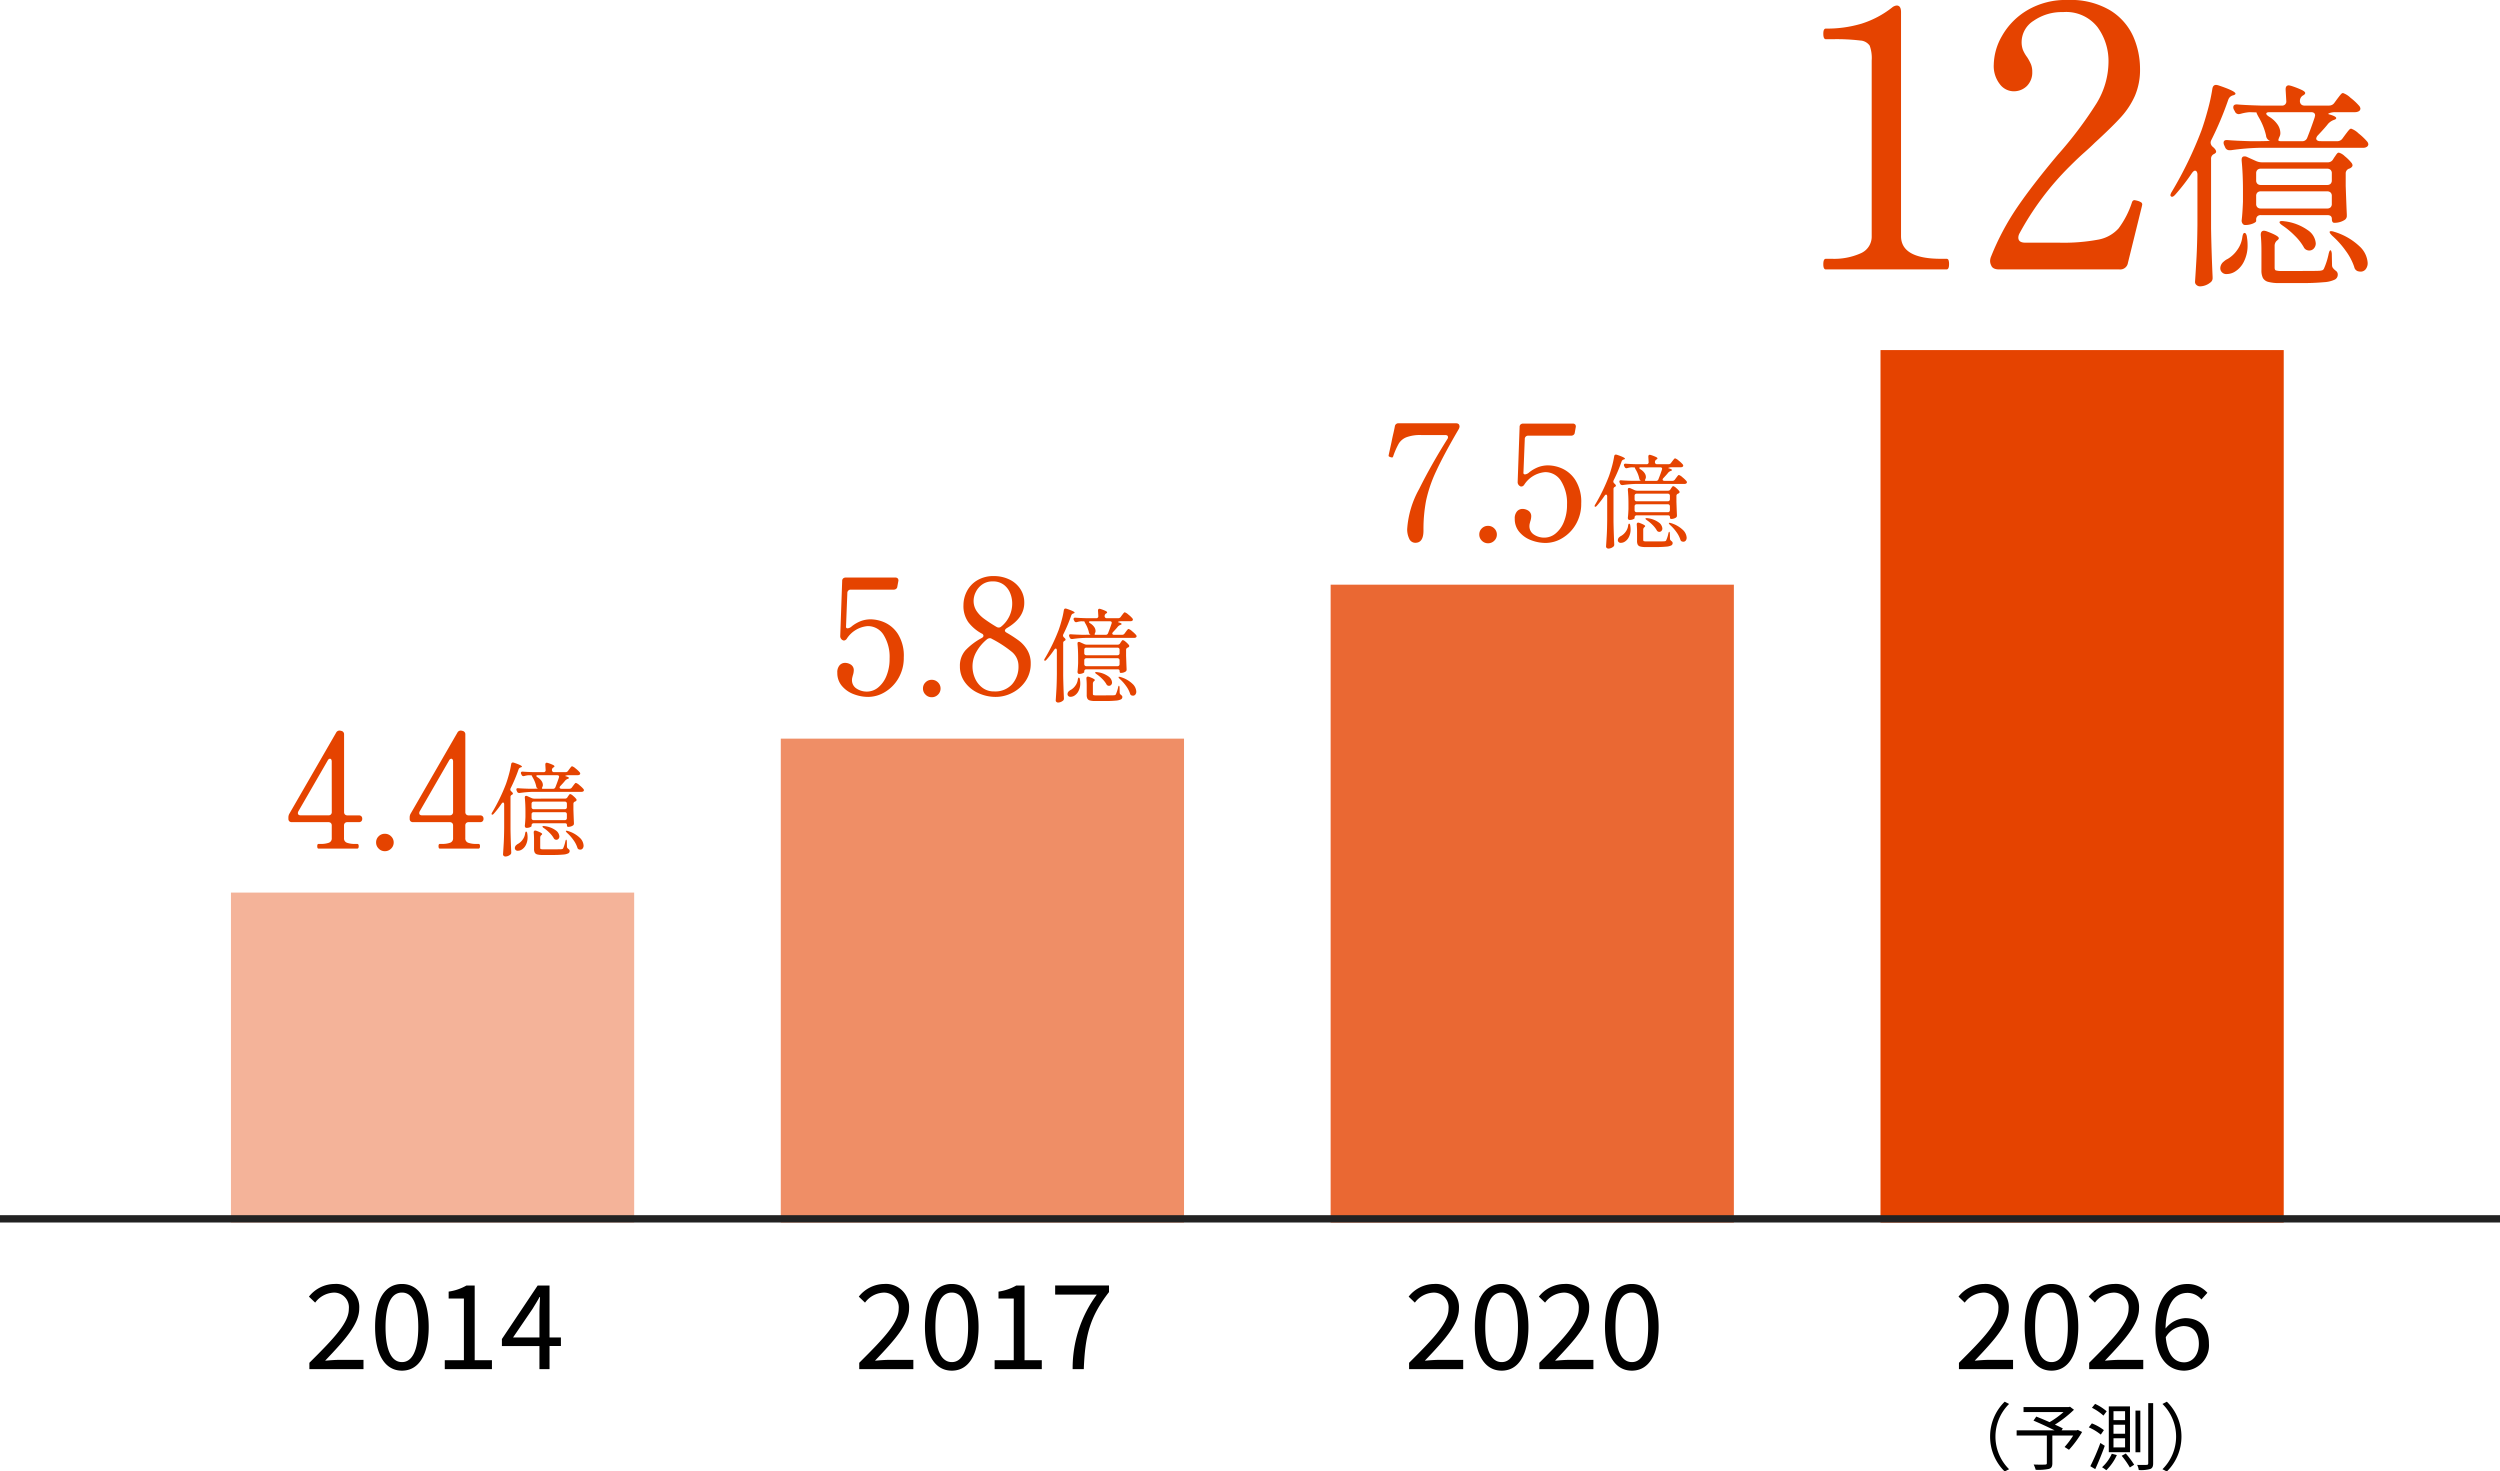
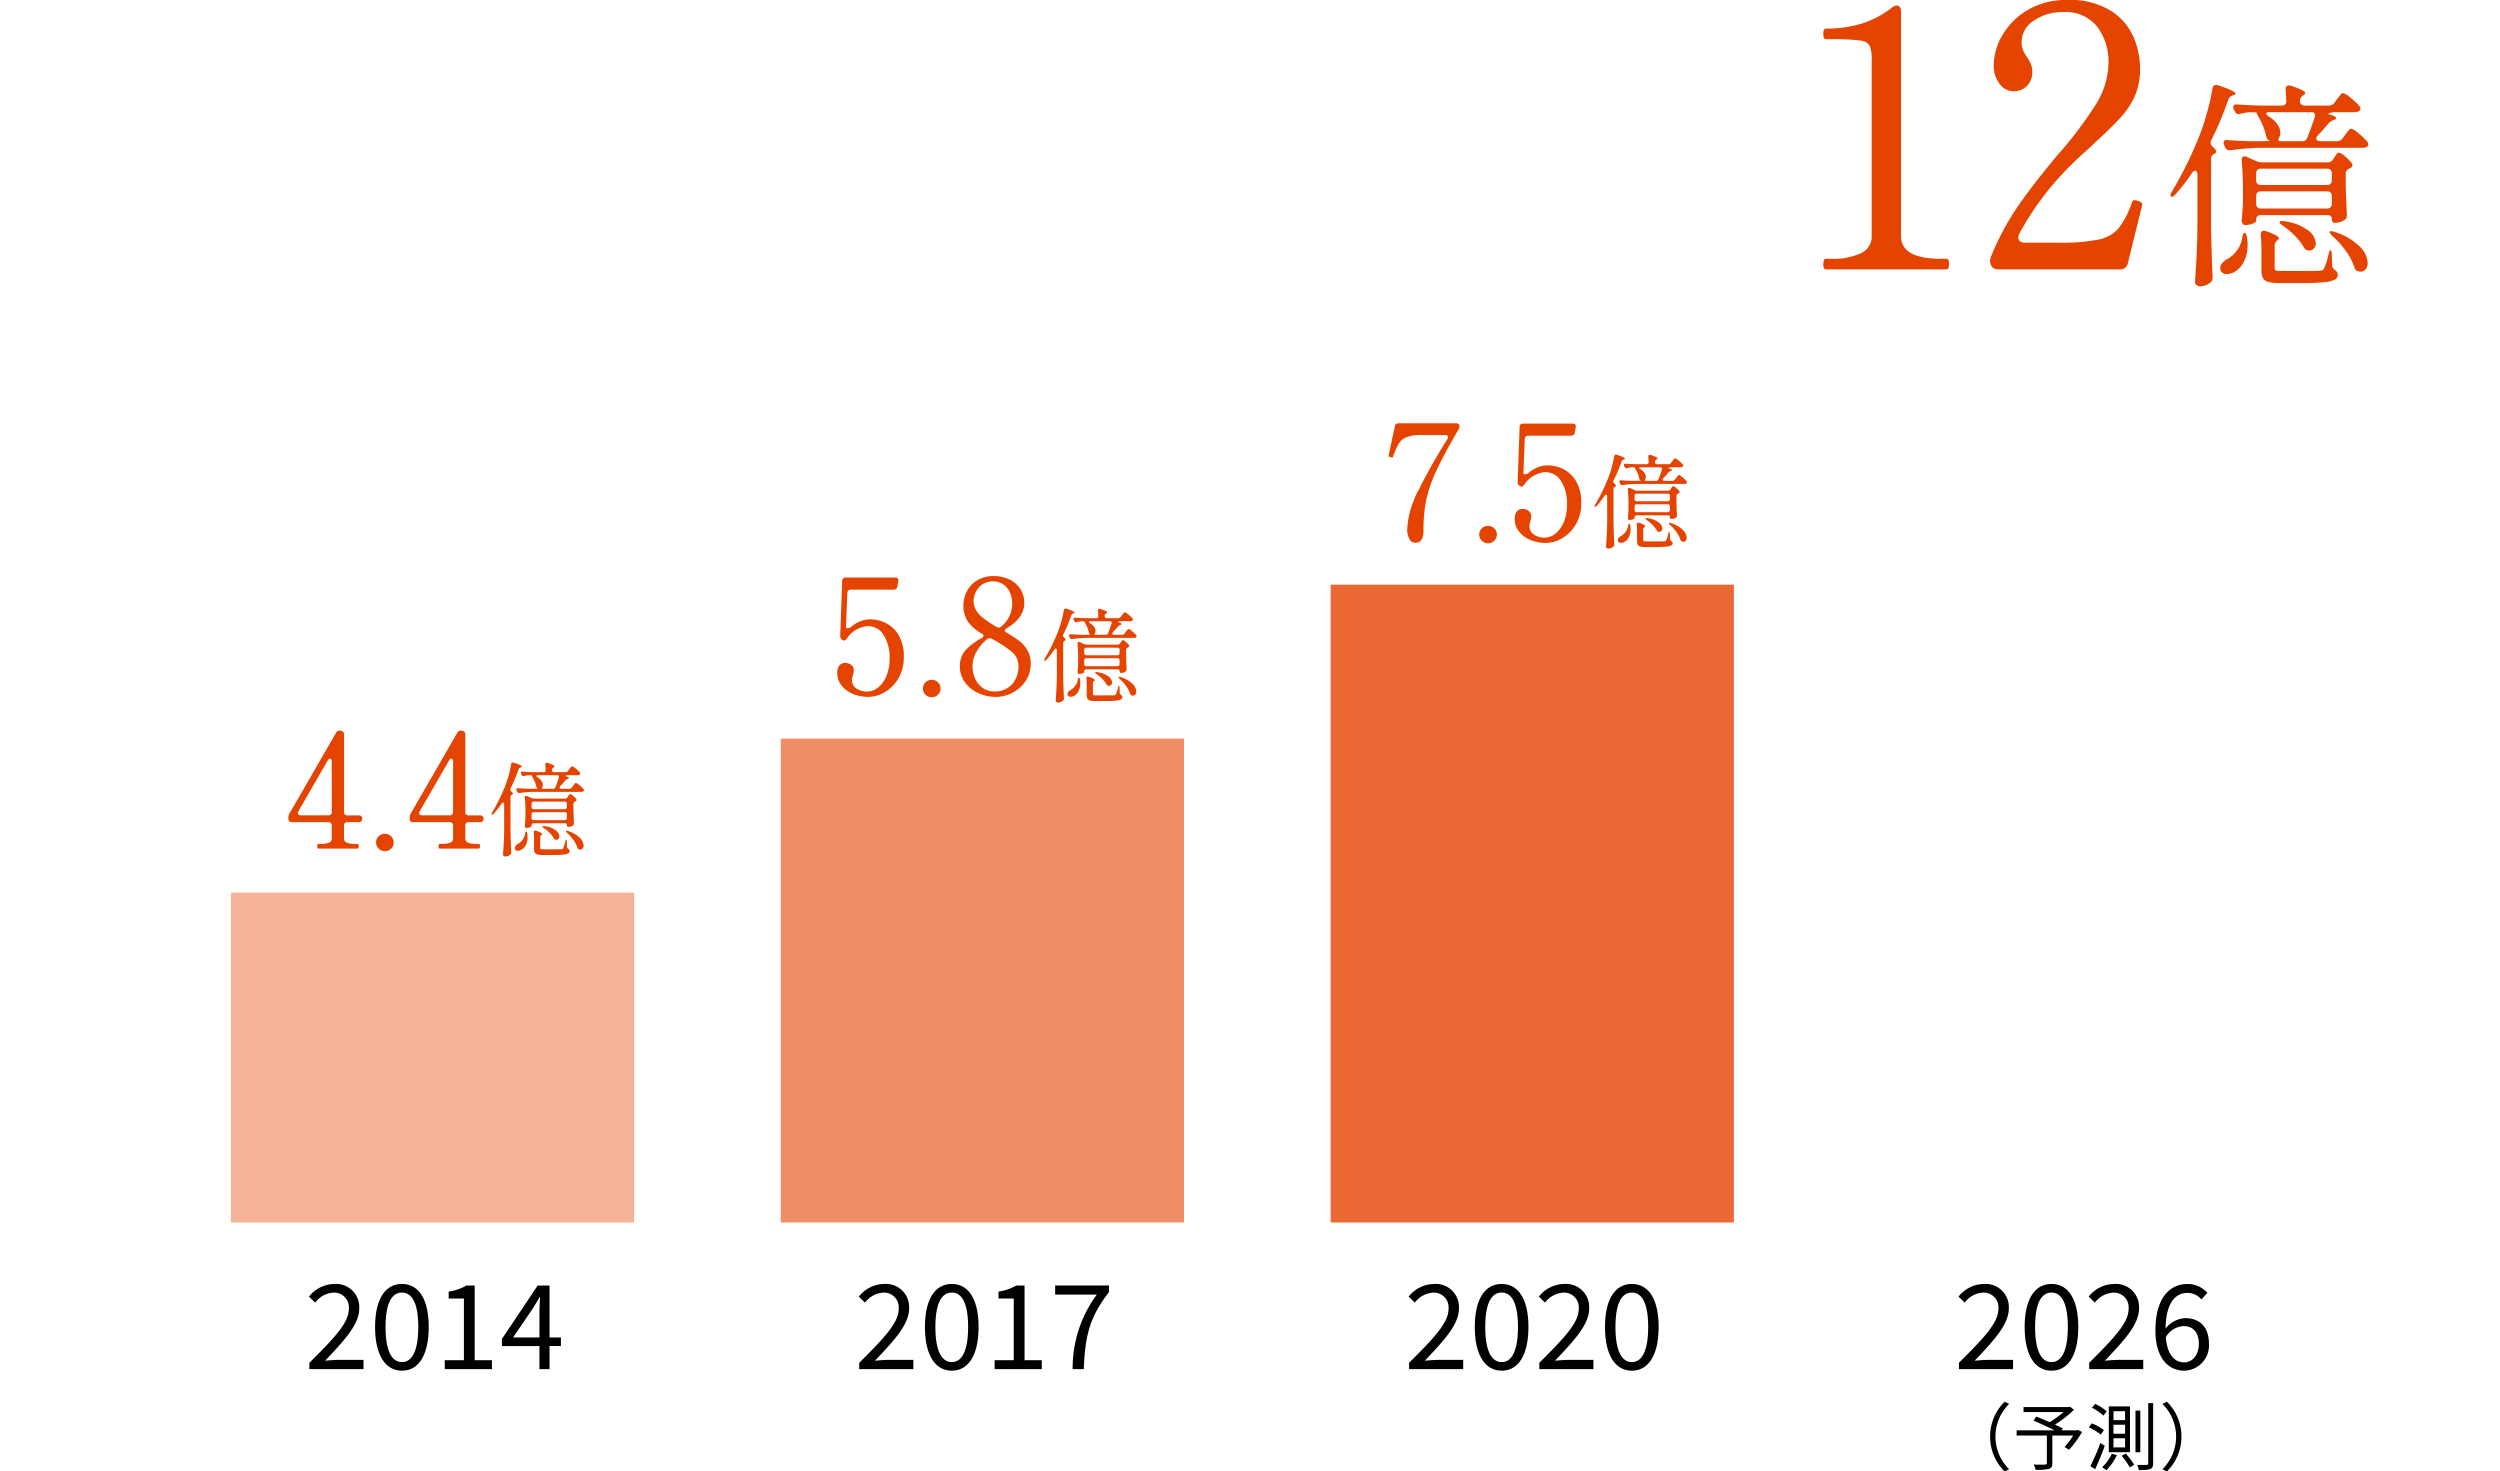
<svg xmlns="http://www.w3.org/2000/svg" width="341" height="200.71" viewBox="0 0 341 200.71">
  <g transform="translate(-10501.5 3072.75)">
    <path d="M.7,0H8.08V-1.264H4.768c-.608,0-1.312.064-1.92.112C5.552-4,7.5-6.128,7.5-8.272A3.159,3.159,0,0,0,4.1-11.616,4.486,4.486,0,0,0,.64-9.888l.848.816a3.336,3.336,0,0,1,2.432-1.36A2.01,2.01,0,0,1,6.08-8.208C6.08-6.336,4.144-4.288.7-.864ZM13.328.208c2.272,0,3.648-2.128,3.648-5.952,0-3.808-1.376-5.872-3.648-5.872S9.664-9.568,9.664-5.744,11.056.208,13.328.208Zm0-1.168c-1.344,0-2.24-1.44-2.24-4.784s.9-4.7,2.24-4.7c1.328,0,2.224,1.36,2.224,4.7S14.656-.96,13.328-.96Zm5.84.96H25.6V-1.216H23.248V-11.408h-1.12a6.756,6.756,0,0,1-2.432.832v.944h2.08v8.416H19.168ZM28.48-4.32l2.672-3.92c.336-.56.656-1.056.944-1.6h.064c-.032.608-.08,1.584-.08,2.176V-4.32ZM32.08,0h1.376V-3.152h1.552V-4.32H33.456v-7.088H31.84l-4.88,7.3v.96h5.12Z" transform="translate(10543 -2886)" />
    <path d="M.7,0H8.08V-1.264H4.768c-.608,0-1.312.064-1.92.112C5.552-4,7.5-6.128,7.5-8.272A3.159,3.159,0,0,0,4.1-11.616,4.486,4.486,0,0,0,.64-9.888l.848.816a3.336,3.336,0,0,1,2.432-1.36A2.01,2.01,0,0,1,6.08-8.208C6.08-6.336,4.144-4.288.7-.864ZM13.328.208c2.272,0,3.648-2.128,3.648-5.952,0-3.808-1.376-5.872-3.648-5.872S9.664-9.568,9.664-5.744,11.056.208,13.328.208Zm0-1.168c-1.344,0-2.24-1.44-2.24-4.784s.9-4.7,2.24-4.7c1.328,0,2.224,1.36,2.224,4.7S14.656-.96,13.328-.96ZM18.464,0H25.84V-1.264H22.528c-.608,0-1.312.064-1.92.112,2.7-2.848,4.656-4.976,4.656-7.12a3.159,3.159,0,0,0-3.408-3.344A4.486,4.486,0,0,0,18.4-9.888l.848.816a3.336,3.336,0,0,1,2.432-1.36,2.01,2.01,0,0,1,2.16,2.224c0,1.872-1.936,3.92-5.376,7.344ZM31.312-5.872c1.408,0,2.112.944,2.112,2.416,0,1.52-.864,2.528-2,2.528-1.44,0-2.32-1.2-2.512-3.424A3,3,0,0,1,31.312-5.872ZM31.44.208A3.438,3.438,0,0,0,34.8-3.456c0-2.32-1.28-3.5-3.248-3.5A3.676,3.676,0,0,0,28.88-5.536C28.944-9.168,30.288-10.4,31.9-10.4a2.473,2.473,0,0,1,1.872.9l.816-.912a3.6,3.6,0,0,0-2.736-1.2c-2.288,0-4.352,1.76-4.352,6.352C27.5-1.616,29.184.208,31.44.208Z" transform="translate(10768 -2886)" />
    <path d="M.7,0H8.08V-1.264H4.768c-.608,0-1.312.064-1.92.112C5.552-4,7.5-6.128,7.5-8.272A3.159,3.159,0,0,0,4.1-11.616,4.486,4.486,0,0,0,.64-9.888l.848.816a3.336,3.336,0,0,1,2.432-1.36A2.01,2.01,0,0,1,6.08-8.208C6.08-6.336,4.144-4.288.7-.864ZM13.328.208c2.272,0,3.648-2.128,3.648-5.952,0-3.808-1.376-5.872-3.648-5.872S9.664-9.568,9.664-5.744,11.056.208,13.328.208Zm0-1.168c-1.344,0-2.24-1.44-2.24-4.784s.9-4.7,2.24-4.7c1.328,0,2.224,1.36,2.224,4.7S14.656-.96,13.328-.96ZM18.464,0H25.84V-1.264H22.528c-.608,0-1.312.064-1.92.112,2.7-2.848,4.656-4.976,4.656-7.12a3.159,3.159,0,0,0-3.408-3.344A4.486,4.486,0,0,0,18.4-9.888l.848.816a3.336,3.336,0,0,1,2.432-1.36,2.01,2.01,0,0,1,2.16,2.224c0,1.872-1.936,3.92-5.376,7.344ZM31.088.208c2.272,0,3.648-2.128,3.648-5.952,0-3.808-1.376-5.872-3.648-5.872s-3.664,2.048-3.664,5.872S28.816.208,31.088.208Zm0-1.168c-1.344,0-2.24-1.44-2.24-4.784s.9-4.7,2.24-4.7c1.328,0,2.224,1.36,2.224,4.7S32.416-.96,31.088-.96Z" transform="translate(10693 -2886)" />
    <path d="M.7,0H8.08V-1.264H4.768c-.608,0-1.312.064-1.92.112C5.552-4,7.5-6.128,7.5-8.272A3.159,3.159,0,0,0,4.1-11.616,4.486,4.486,0,0,0,.64-9.888l.848.816a3.336,3.336,0,0,1,2.432-1.36A2.01,2.01,0,0,1,6.08-8.208C6.08-6.336,4.144-4.288.7-.864ZM13.328.208c2.272,0,3.648-2.128,3.648-5.952,0-3.808-1.376-5.872-3.648-5.872S9.664-9.568,9.664-5.744,11.056.208,13.328.208Zm0-1.168c-1.344,0-2.24-1.44-2.24-4.784s.9-4.7,2.24-4.7c1.328,0,2.224,1.36,2.224,4.7S14.656-.96,13.328-.96Zm5.84.96H25.6V-1.216H23.248V-11.408h-1.12a6.756,6.756,0,0,1-2.432.832v.944h2.08v8.416H19.168Zm10.64,0h1.52c.176-4.448.752-7.056,3.44-10.512v-.9H27.424v1.248H33.1A16.889,16.889,0,0,0,29.808,0Z" transform="translate(10618 -2886)" />
    <path d="M6.95-3.8A6.644,6.644,0,0,0,8.94.96l.6-.31A6.258,6.258,0,0,1,7.68-3.8,6.258,6.258,0,0,1,9.54-8.25l-.6-.31A6.644,6.644,0,0,0,6.95-3.8Zm11.96-.91-.15.06H16.7l.17-.26c-.28-.15-.67-.34-1.08-.52a16,16,0,0,0,2.6-2.03l-.54-.41-.17.04H11.51v.69h5.45a11.6,11.6,0,0,1-1.9,1.37c-.61-.27-1.26-.54-1.81-.76l-.38.55c.89.38,2.03.9,2.88,1.33H10.57v.71h4.12V-.18c0,.15-.06.19-.24.2-.2.01-.87.02-1.56-.01a4.276,4.276,0,0,1,.28.72,7.2,7.2,0,0,0,1.8-.12c.35-.11.47-.32.47-.78V-3.94h2.84a10.918,10.918,0,0,1-1.17,1.56l.6.38A13.908,13.908,0,0,0,19.5-4.43Zm4.87-.71h1.58v1.23H23.78Zm0,1.85h1.58v1.25H23.78Zm0-3.69h1.58v1.22H23.78Zm-.64-.66v6.25h2.89V-7.92ZM24.9-1.18A11.632,11.632,0,0,1,26.01.41L26.6.04a11.808,11.808,0,0,0-1.14-1.53Zm-1.35-.28A5.373,5.373,0,0,1,22.22.38a5.382,5.382,0,0,1,.58.41,6.884,6.884,0,0,0,1.44-2.07Zm4.97-6.9v8.2c0,.17-.07.22-.24.22-.15.01-.68.02-1.27,0a2.7,2.7,0,0,1,.22.7A4.669,4.669,0,0,0,28.8.62c.28-.12.39-.33.39-.79V-8.36ZM26.78-7.34v5.68h.66V-7.34Zm-5.94-.39a6.821,6.821,0,0,1,1.57,1.07l.44-.59a6.615,6.615,0,0,0-1.58-1.01Zm-.43,2.67a7.106,7.106,0,0,1,1.64.99l.42-.61a6.473,6.473,0,0,0-1.64-.92Zm.21,5.3.67.4c.43-.92.93-2.14,1.3-3.18l-.6-.39A28.517,28.517,0,0,1,20.62.24ZM33.05-3.8a6.644,6.644,0,0,0-1.99-4.76l-.6.31A6.258,6.258,0,0,1,32.32-3.8,6.258,6.258,0,0,1,30.46.65l.6.31A6.644,6.644,0,0,0,33.05-3.8Z" transform="translate(10766 -2873)" />
    <path d="M-35.45,0q-.35,0-.35-.7,0-.75.35-.75h.8A8.873,8.873,0,0,0-30.7-2.2a2.472,2.472,0,0,0,1.5-2.35V-28.5a4.961,4.961,0,0,0-.275-2.025,1.684,1.684,0,0,0-1.3-.7A27.155,27.155,0,0,0-34.6-31.4h-.85q-.35,0-.35-.75,0-.7.35-.7a16.414,16.414,0,0,0,4.875-.675A13.126,13.126,0,0,0-26.45-35.7a1.21,1.21,0,0,1,.65-.3q.6,0,.6.9V-4.55q0,3.1,5.45,3.1H-19a.274.274,0,0,1,.275.175A1.584,1.584,0,0,1-18.65-.7q0,.7-.35.7ZM5.75-.9A1.057,1.057,0,0,1,4.6,0H-11.8q-.9,0-1.1-.55a1.331,1.331,0,0,1-.15-.6,1.66,1.66,0,0,1,.15-.65A34.934,34.934,0,0,1-9.35-8.475q2.1-3.075,5.5-7.125a53.762,53.762,0,0,0,5.3-7.025A10.979,10.979,0,0,0,3.1-28.3a7.831,7.831,0,0,0-1.5-4.75A5.434,5.434,0,0,0-3.1-35.1a6.716,6.716,0,0,0-4,1.175A3.449,3.449,0,0,0-8.75-31.05a3.045,3.045,0,0,0,.175,1.1,4.566,4.566,0,0,0,.575,1,6.429,6.429,0,0,1,.525.975A2.69,2.69,0,0,1-7.3-26.95a2.6,2.6,0,0,1-.725,1.925A2.537,2.537,0,0,1-9.9-24.3a2.378,2.378,0,0,1-1.825-.975,4.012,4.012,0,0,1-.825-2.675,8.131,8.131,0,0,1,1.125-3.9,9.531,9.531,0,0,1,3.4-3.475A10.3,10.3,0,0,1-2.45-36.75a10.524,10.524,0,0,1,5.8,1.425,8.048,8.048,0,0,1,3.125,3.55A10.974,10.974,0,0,1,7.4-27.35a8.98,8.98,0,0,1-.7,3.675,10.893,10.893,0,0,1-1.9,2.9Q3.6-19.45,1.2-17.25q-.55.55-1.4,1.3T-2.15-14.1a39.051,39.051,0,0,0-6.9,9.2,1.245,1.245,0,0,0-.15.55q0,.7.95.7H-3.7a25.679,25.679,0,0,0,5.45-.425A4.9,4.9,0,0,0,4.475-5.6,12.265,12.265,0,0,0,6.3-9.15q.1-.3.35-.3a4.141,4.141,0,0,1,.45.1,1.96,1.96,0,0,1,.45.2.337.337,0,0,1,.15.3l-.05.25Zm9.48-12.03a.751.751,0,0,0-.09-.39.271.271,0,0,0-.24-.15q-.18,0-.42.33a27.4,27.4,0,0,1-2.25,2.91q-.39.45-.6.27a.259.259,0,0,1-.09-.18,1.321,1.321,0,0,1,.21-.48,53.036,53.036,0,0,0,4.02-8.31q.45-1.26.885-2.88a25.331,25.331,0,0,0,.615-2.85q.09-.51.51-.51a1.8,1.8,0,0,1,.3.06q2.34.78,2.34,1.14,0,.12-.27.21l-.12.03a1.038,1.038,0,0,0-.375.225,1.038,1.038,0,0,0-.225.375,44.362,44.362,0,0,1-2.31,5.49.8.8,0,0,0-.09.36.778.778,0,0,0,.27.54q.48.39.48.69,0,.15-.27.3a.681.681,0,0,0-.42.69v9.51q.06,3.3.21,6.57v.12a.726.726,0,0,1-.33.66,2.314,2.314,0,0,1-1.38.51.717.717,0,0,1-.48-.18.54.54,0,0,1-.21-.42q.12-1.77.21-3.435t.12-4.365Zm19.05-4.56a.862.862,0,0,0,.75-.39l.33-.45q.09-.12.285-.375a3.985,3.985,0,0,1,.315-.375.346.346,0,0,1,.24-.12,2.79,2.79,0,0,1,1.005.645A8.276,8.276,0,0,1,38.39-17.43a.66.66,0,0,1,.15.36.429.429,0,0,1-.18.33.854.854,0,0,1-.51.15H23.75a32.315,32.315,0,0,0-3.96.33h-.18a.617.617,0,0,1-.6-.39l-.12-.27a.8.8,0,0,1-.09-.36q0-.42.57-.36,1.02.09,3.12.15h.75q.57,0,1.155-.015a7.057,7.057,0,0,0,.765-.045l-.12-.03a.82.82,0,0,1-.45-.69,8.785,8.785,0,0,0-1.02-2.52q-.33-.6-.27-.63l-.96-.03a6.134,6.134,0,0,0-1.17.21,1.8,1.8,0,0,1-.3.06.577.577,0,0,1-.54-.39l-.12-.21a.747.747,0,0,1-.09-.33q0-.45.6-.39,1.02.09,3.12.15h2.88a.557.557,0,0,0,.63-.63l-.09-1.53v-.06q0-.54.45-.54l.27.06a11.911,11.911,0,0,1,1.515.585q.435.225.435.405,0,.15-.24.3l-.06.03a.846.846,0,0,0-.42.75.629.629,0,0,0,.165.465.629.629,0,0,0,.465.165h3.33a.862.862,0,0,0,.75-.39l.33-.45q.09-.12.285-.375a3.984,3.984,0,0,1,.315-.375.346.346,0,0,1,.24-.12,2.876,2.876,0,0,1,1.02.645,8,8,0,0,1,1.2,1.125.66.66,0,0,1,.15.36.429.429,0,0,1-.18.33,1.053,1.053,0,0,1-.57.15H34.04a2.283,2.283,0,0,0-.78.12q-.33.12-.06.18.96.27.96.51,0,.15-.3.24l-.15.06a2.007,2.007,0,0,0-.66.48q-.39.51-1.41,1.59a.8.8,0,0,0-.21.42.306.306,0,0,0,.15.255.666.666,0,0,0,.39.1Zm-3-3.51q0-.45-.57-.45H25.07q-.45,0-.45.21,0,.15.36.39a3.734,3.734,0,0,1,1.185,1.095,2.092,2.092,0,0,1,.375,1.125,1.08,1.08,0,0,1-.12.54,2.127,2.127,0,0,0-.15.42.139.139,0,0,0,.09.15,1.207,1.207,0,0,0,.33.03h2.79a.7.7,0,0,0,.72-.45q.54-1.35,1.02-2.79Zm1.71,6.39a.8.8,0,0,0,.75-.42l.15-.24q.09-.12.21-.3a1.826,1.826,0,0,1,.21-.27.288.288,0,0,1,.21-.09,1.833,1.833,0,0,1,.8.48,6.025,6.025,0,0,1,.915.9.649.649,0,0,1,.15.33q0,.24-.33.42l-.06.03a.72.72,0,0,0-.39.24.679.679,0,0,0-.15.45v1.71q.09,2.58.15,3.87v.15a.644.644,0,0,1-.3.6,2.529,2.529,0,0,1-1.41.39q-.33,0-.33-.54,0-.51-.63-.51H23.87a.629.629,0,0,0-.465.165.629.629,0,0,0-.165.465v.18q0,.15-.45.345a2.707,2.707,0,0,1-1.08.195.389.389,0,0,1-.315-.18.681.681,0,0,1-.135-.42q.12-.99.18-2.58v-1.59q0-2.19-.18-4.02v-.12q0-.45.39-.45a.668.668,0,0,1,.3.06l1.26.57a1.992,1.992,0,0,0,.78.18Zm-.06,3.09a.629.629,0,0,0,.465-.165.629.629,0,0,0,.165-.465v-.96a.629.629,0,0,0-.165-.465.629.629,0,0,0-.465-.165H23.87a.629.629,0,0,0-.465.165.629.629,0,0,0-.165.465v.96a.629.629,0,0,0,.165.465.629.629,0,0,0,.465.165Zm-9.06.87a.629.629,0,0,0-.465.165.629.629,0,0,0-.165.465v1.08a.629.629,0,0,0,.165.465.629.629,0,0,0,.465.165h9.06a.629.629,0,0,0,.465-.165.629.629,0,0,0,.165-.465v-1.08a.629.629,0,0,0-.165-.465.629.629,0,0,0-.465-.165Zm3,4.68q-.54-.36-.42-.54a.367.367,0,0,1,.27-.09,1.863,1.863,0,0,1,.36.03,6.882,6.882,0,0,1,3.225,1.23A2.382,2.382,0,0,1,31.37-3.57a1.019,1.019,0,0,1-.255.705.828.828,0,0,1-.645.285.665.665,0,0,1-.21-.03.784.784,0,0,1-.54-.45,7.236,7.236,0,0,0-1.215-1.545A11.271,11.271,0,0,0,26.87-5.97ZM23.96-2.61q0-1.08-.09-2.07v-.06q0-.54.45-.54a1.8,1.8,0,0,1,.3.06q1.71.63,1.71.96,0,.12-.18.27a.912.912,0,0,0-.39.75v3q0,.3.165.375A2.8,2.8,0,0,0,26.78.21h2.67q2.16,0,2.46-.03a1.493,1.493,0,0,0,.375-.075.453.453,0,0,0,.195-.2,9.641,9.641,0,0,0,.63-1.95q.12-.57.27-.57.06,0,.12.165a1.415,1.415,0,0,1,.06.465l.03,1.41a.622.622,0,0,0,.12.375A2.022,2.022,0,0,0,34.1.18a.606.606,0,0,1,.27.54.741.741,0,0,1-.39.66,3.935,3.935,0,0,1-1.47.36,30.777,30.777,0,0,1-3.15.12H26.45a5.614,5.614,0,0,1-1.575-.165,1.146,1.146,0,0,1-.72-.54A2.352,2.352,0,0,1,23.96.09Zm9.66-1.98q-.36-.36-.36-.51,0-.12.21-.12a1.439,1.439,0,0,1,.42.09,8.57,8.57,0,0,1,3.45,1.98A3.373,3.373,0,0,1,38.45-.9a1.331,1.331,0,0,1-.27.87.852.852,0,0,1-.69.33A1.686,1.686,0,0,1,37.1.24a.748.748,0,0,1-.48-.57,7.979,7.979,0,0,0-1.17-2.22A12.07,12.07,0,0,0,33.62-4.59Zm-12.27.21q.09-.6.3-.6a.253.253,0,0,1,.21.15,1.05,1.05,0,0,1,.12.42,6.383,6.383,0,0,1,.09,1.05,4.864,4.864,0,0,1-.51,2.31A3.281,3.281,0,0,1,20.3.33a2.158,2.158,0,0,1-1.05.3.824.824,0,0,1-.84-.48.836.836,0,0,1-.06-.36,1.179,1.179,0,0,1,.48-.87,2.094,2.094,0,0,1,.54-.36,4.218,4.218,0,0,0,1.29-1.215A3.746,3.746,0,0,0,21.35-4.38Z" transform="translate(10786 -3036)" fill="#e54300" />
    <path d="M-16.438.286a.9.9,0,0,1-.847-.561,2.941,2.941,0,0,1-.275-1.309A12.944,12.944,0,0,1-15.932-7.04q1.628-3.278,3.85-6.82a.409.409,0,0,0,.088-.264q0-.286-.4-.286h-3.234a5.39,5.39,0,0,0-2.035.3,2.182,2.182,0,0,0-1.034.847,10.061,10.061,0,0,0-.781,1.782.3.3,0,0,1-.077.11.18.18,0,0,1-.1.022l-.176-.044a.862.862,0,0,1-.2-.088.129.129,0,0,1-.066-.11l.044-.242.352-1.606q.11-.572.242-1.133t.22-1.045a.484.484,0,0,1,.506-.4h7.788q.4,0,.484.242a.72.72,0,0,1,.044.176.873.873,0,0,1-.11.374q-2.068,3.542-3.08,5.742A18.565,18.565,0,0,0-14.975-5.5a20.775,20.775,0,0,0-.363,4.114Q-15.338.286-16.438.286Zm9.9.066A1.142,1.142,0,0,1-7.374,0a1.142,1.142,0,0,1-.352-.836,1.132,1.132,0,0,1,.352-.847,1.161,1.161,0,0,1,.836-.341,1.168,1.168,0,0,1,.858.352,1.142,1.142,0,0,1,.352.836A1.142,1.142,0,0,1-5.68,0,1.168,1.168,0,0,1-6.538.352ZM1.69-10.274a4.9,4.9,0,0,1,1.881.429A4.223,4.223,0,0,1,5.386-8.261a5.555,5.555,0,0,1,.792,3.179,5.484,5.484,0,0,1-.726,2.838A5.2,5.2,0,0,1,3.6-.352a4.428,4.428,0,0,1-2.266.66A5.538,5.538,0,0,1-.653-.066,3.839,3.839,0,0,1-2.259-1.188,2.685,2.685,0,0,1-2.886-2.97a1.437,1.437,0,0,1,.319-1.045.989.989,0,0,1,.715-.319,1.459,1.459,0,0,1,.836.253A.877.877,0,0,1-.642-3.3a2.213,2.213,0,0,1-.132.682l-.066.264a1.364,1.364,0,0,0-.044.33,1.338,1.338,0,0,0,.627,1.2,2.511,2.511,0,0,0,1.4.407A2.418,2.418,0,0,0,2.68-.979,3.9,3.9,0,0,0,3.813-2.563a6.075,6.075,0,0,0,.429-2.365A5.665,5.665,0,0,0,3.428-8.14,2.508,2.508,0,0,0,1.25-9.35,3.753,3.753,0,0,0-1.61-7.612a.554.554,0,0,1-.308.22h-.088a.2.2,0,0,1-.176-.066H-2.2A.62.62,0,0,1-2.49-8.03l.264-7.48a.439.439,0,0,1,.132-.341.5.5,0,0,1,.352-.121H5.012a.433.433,0,0,1,.352.132.439.439,0,0,1,.066.374L5.3-14.74a.43.43,0,0,1-.165.308.543.543,0,0,1-.341.11h-5.83a.444.444,0,0,0-.484.462L-1.7-9.35q-.044.308.22.308a1.027,1.027,0,0,0,.572-.286A4.762,4.762,0,0,1,.37-10.054,3.9,3.9,0,0,1,1.69-10.274Zm8.03,4.24a.35.35,0,0,0-.042-.182.127.127,0,0,0-.112-.07q-.084,0-.2.154A12.789,12.789,0,0,1,8.32-4.774q-.182.21-.28.126A.121.121,0,0,1,8-4.732a.616.616,0,0,1,.1-.224A24.75,24.75,0,0,0,9.972-8.834q.21-.588.413-1.344a11.821,11.821,0,0,0,.287-1.33q.042-.238.238-.238a.842.842,0,0,1,.14.028q1.092.364,1.092.532,0,.056-.126.1l-.056.014a.485.485,0,0,0-.175.105.484.484,0,0,0-.105.175A20.7,20.7,0,0,1,10.6-8.232a.373.373,0,0,0-.042.168.363.363,0,0,0,.126.252q.224.182.224.322,0,.07-.126.14a.318.318,0,0,0-.2.322V-2.59q.028,1.54.1,3.066V.532a.339.339,0,0,1-.154.308,1.08,1.08,0,0,1-.644.238A.334.334,0,0,1,9.664.994a.252.252,0,0,1-.1-.2q.056-.826.1-1.6T9.72-2.842Zm8.89-2.128a.4.4,0,0,0,.35-.182l.154-.21.133-.175a1.86,1.86,0,0,1,.147-.175.161.161,0,0,1,.112-.056,1.3,1.3,0,0,1,.469.3,3.862,3.862,0,0,1,.553.525.308.308,0,0,1,.07.168.2.2,0,0,1-.084.154.4.4,0,0,1-.238.07H13.7a15.08,15.08,0,0,0-1.848.154h-.084a.288.288,0,0,1-.28-.182L11.428-7.9a.373.373,0,0,1-.042-.168q0-.2.266-.168.476.042,1.456.07h.35q.266,0,.539-.007a3.293,3.293,0,0,0,.357-.021L14.3-8.2a.382.382,0,0,1-.21-.322A4.1,4.1,0,0,0,13.612-9.7q-.154-.28-.126-.294l-.448-.014a2.863,2.863,0,0,0-.546.1.842.842,0,0,1-.14.028.269.269,0,0,1-.252-.182l-.056-.1A.348.348,0,0,1,12-10.318q0-.21.28-.182.476.042,1.456.07h1.344a.26.26,0,0,0,.294-.294l-.042-.714v-.028q0-.252.21-.252l.126.028a5.558,5.558,0,0,1,.707.273q.2.1.2.189t-.112.14l-.028.014a.4.4,0,0,0-.2.35.293.293,0,0,0,.077.217.293.293,0,0,0,.217.077h1.554a.4.4,0,0,0,.35-.182l.154-.21L18.729-11a1.859,1.859,0,0,1,.147-.175.161.161,0,0,1,.112-.056,1.342,1.342,0,0,1,.476.3,3.731,3.731,0,0,1,.56.525.308.308,0,0,1,.07.168.2.2,0,0,1-.084.154.492.492,0,0,1-.266.07H18.5a1.066,1.066,0,0,0-.364.056q-.154.056-.028.084.448.126.448.238,0,.07-.14.112l-.07.028a.937.937,0,0,0-.308.224q-.182.238-.658.742a.374.374,0,0,0-.1.2.143.143,0,0,0,.07.119.311.311,0,0,0,.182.049ZM17.21-9.8q0-.21-.266-.21H14.312q-.21,0-.21.1,0,.07.168.182a1.743,1.743,0,0,1,.553.511A.976.976,0,0,1,15-8.694a.5.5,0,0,1-.056.252.993.993,0,0,0-.07.2.065.065,0,0,0,.042.07.563.563,0,0,0,.154.014h1.3a.327.327,0,0,0,.336-.21q.252-.63.476-1.3Zm.8,2.982a.375.375,0,0,0,.35-.2l.07-.112q.042-.056.1-.14a.852.852,0,0,1,.1-.126.134.134,0,0,1,.1-.042.855.855,0,0,1,.371.224,2.812,2.812,0,0,1,.427.42.3.3,0,0,1,.07.154q0,.112-.154.2l-.028.014a.336.336,0,0,0-.182.112.317.317,0,0,0-.07.21v.8q.042,1.2.07,1.806v.07a.3.3,0,0,1-.14.28,1.18,1.18,0,0,1-.658.182q-.154,0-.154-.252t-.294-.238H13.752a.293.293,0,0,0-.217.077.293.293,0,0,0-.077.217v.084q0,.07-.21.161a1.263,1.263,0,0,1-.5.091.182.182,0,0,1-.147-.084.318.318,0,0,1-.063-.2q.056-.462.084-1.2v-.742q0-1.022-.084-1.876v-.056q0-.21.182-.21a.312.312,0,0,1,.14.028l.588.266a.93.93,0,0,0,.364.084ZM17.98-5.376a.293.293,0,0,0,.217-.077.293.293,0,0,0,.077-.217v-.448a.293.293,0,0,0-.077-.217.293.293,0,0,0-.217-.077H13.752a.293.293,0,0,0-.217.077.293.293,0,0,0-.077.217v.448a.293.293,0,0,0,.077.217.293.293,0,0,0,.217.077Zm-4.228.406a.293.293,0,0,0-.217.077.293.293,0,0,0-.077.217v.5a.293.293,0,0,0,.077.217.293.293,0,0,0,.217.077H17.98a.293.293,0,0,0,.217-.077.293.293,0,0,0,.077-.217v-.5a.293.293,0,0,0-.077-.217.293.293,0,0,0-.217-.077Zm1.4,2.184q-.252-.168-.2-.252a.171.171,0,0,1,.126-.042.87.87,0,0,1,.168.014,3.212,3.212,0,0,1,1.5.574,1.111,1.111,0,0,1,.5.826.475.475,0,0,1-.119.329.386.386,0,0,1-.3.133.31.31,0,0,1-.1-.014.366.366,0,0,1-.252-.21,3.377,3.377,0,0,0-.567-.721A5.26,5.26,0,0,0,15.152-2.786ZM13.794-1.218q0-.5-.042-.966v-.028q0-.252.21-.252a.842.842,0,0,1,.14.028q.8.294.8.448,0,.056-.084.126a.426.426,0,0,0-.182.35v1.4q0,.14.077.175a1.3,1.3,0,0,0,.4.035h1.246Q17.364.1,17.5.084a.7.7,0,0,0,.175-.035.211.211,0,0,0,.091-.091,4.5,4.5,0,0,0,.294-.91q.056-.266.126-.266.028,0,.056.077a.661.661,0,0,1,.028.217l.014.658a.29.29,0,0,0,.056.175.943.943,0,0,0,.182.175.283.283,0,0,1,.126.252.346.346,0,0,1-.182.308,1.836,1.836,0,0,1-.686.168,14.363,14.363,0,0,1-1.47.056H14.956a2.62,2.62,0,0,1-.735-.077.535.535,0,0,1-.336-.252,1.1,1.1,0,0,1-.091-.5ZM18.3-2.142q-.168-.168-.168-.238t.1-.056a.672.672,0,0,1,.2.042,4,4,0,0,1,1.61.924,1.574,1.574,0,0,1,.518,1.05.621.621,0,0,1-.126.406.4.4,0,0,1-.322.154.787.787,0,0,1-.182-.028A.349.349,0,0,1,19.7-.154a3.724,3.724,0,0,0-.546-1.036A5.632,5.632,0,0,0,18.3-2.142Zm-5.726.1q.042-.28.14-.28a.118.118,0,0,1,.1.07.49.49,0,0,1,.056.2,2.979,2.979,0,0,1,.042.49A2.27,2.27,0,0,1,12.674-.49a1.531,1.531,0,0,1-.588.644,1.007,1.007,0,0,1-.49.14A.385.385,0,0,1,11.2.07.39.39,0,0,1,11.176-.1.55.55,0,0,1,11.4-.5a.977.977,0,0,1,.252-.168,1.968,1.968,0,0,0,.6-.567A1.748,1.748,0,0,0,12.576-2.044Z" transform="translate(10711 -2999)" fill="#e54300" />
    <path d="M-15.712-10.274a4.9,4.9,0,0,1,1.881.429,4.223,4.223,0,0,1,1.815,1.584,5.555,5.555,0,0,1,.792,3.179,5.484,5.484,0,0,1-.726,2.838A5.2,5.2,0,0,1-13.8-.352a4.428,4.428,0,0,1-2.266.66,5.538,5.538,0,0,1-1.991-.374,3.839,3.839,0,0,1-1.606-1.122,2.685,2.685,0,0,1-.627-1.782,1.437,1.437,0,0,1,.319-1.045.989.989,0,0,1,.715-.319,1.459,1.459,0,0,1,.836.253.877.877,0,0,1,.374.781,2.213,2.213,0,0,1-.132.682l-.066.264a1.364,1.364,0,0,0-.044.33,1.338,1.338,0,0,0,.627,1.2,2.511,2.511,0,0,0,1.4.407,2.418,2.418,0,0,0,1.54-.561,3.9,3.9,0,0,0,1.133-1.584,6.075,6.075,0,0,0,.429-2.365,5.665,5.665,0,0,0-.814-3.212,2.508,2.508,0,0,0-2.178-1.21,3.753,3.753,0,0,0-2.86,1.738.554.554,0,0,1-.308.22h-.088a.2.2,0,0,1-.176-.066h-.022a.62.62,0,0,1-.286-.572l.264-7.48a.439.439,0,0,1,.132-.341.5.5,0,0,1,.352-.121h6.754a.433.433,0,0,1,.352.132.439.439,0,0,1,.066.374l-.132.726a.43.43,0,0,1-.165.308.543.543,0,0,1-.341.11h-5.83a.444.444,0,0,0-.484.462L-19.1-9.35q-.044.308.22.308a1.027,1.027,0,0,0,.572-.286,4.762,4.762,0,0,1,1.276-.726A3.9,3.9,0,0,1-15.712-10.274ZM-7.418.352A1.142,1.142,0,0,1-8.254,0a1.142,1.142,0,0,1-.352-.836,1.132,1.132,0,0,1,.352-.847,1.161,1.161,0,0,1,.836-.341,1.168,1.168,0,0,1,.858.352,1.142,1.142,0,0,1,.352.836A1.142,1.142,0,0,1-6.56,0,1.168,1.168,0,0,1-7.418.352ZM2.812-9.064q-.242.176-.242.33t.242.286A17.794,17.794,0,0,1,4.5-7.348,4.431,4.431,0,0,1,5.628-6.072,3.483,3.483,0,0,1,6.09-4.246,4.168,4.168,0,0,1,5.4-1.87,4.782,4.782,0,0,1,3.6-.264,4.9,4.9,0,0,1,1.316.308,5.584,5.584,0,0,1-1.071-.22,4.565,4.565,0,0,1-2.886-1.694,3.594,3.594,0,0,1-3.568-3.85,3.185,3.185,0,0,1-2.82-6.039,8.654,8.654,0,0,1-.6-7.722q.242-.132.242-.308A.341.341,0,0,0-.6-8.338,5.748,5.748,0,0,1-2.424-9.889a3.8,3.8,0,0,1-.66-2.321,4.119,4.119,0,0,1,.462-1.881,3.718,3.718,0,0,1,1.408-1.5,4.278,4.278,0,0,1,2.288-.583,4.843,4.843,0,0,1,2.024.429,3.681,3.681,0,0,1,1.529,1.265,3.337,3.337,0,0,1,.583,1.958Q5.21-10.45,2.812-9.064ZM-1.7-12.826a2.491,2.491,0,0,0,.385,1.386A4.207,4.207,0,0,0-.3-10.373,20.4,20.4,0,0,0,1.426-9.24a.616.616,0,0,0,.308.088.5.5,0,0,0,.33-.132,4.022,4.022,0,0,0,1.5-3.19A3.7,3.7,0,0,0,3.3-13.816a2.706,2.706,0,0,0-.858-1.155A2.4,2.4,0,0,0,.9-15.444a2.365,2.365,0,0,0-1.441.429,2.72,2.72,0,0,0-.869,1.034A2.7,2.7,0,0,0-1.7-12.826ZM1.1-.44a3.108,3.108,0,0,0,2.453-.979,3.621,3.621,0,0,0,.869-2.5,2.488,2.488,0,0,0-.957-1.958A15.661,15.661,0,0,0,.788-7.612.444.444,0,0,0,.5-7.7a.658.658,0,0,0-.352.132A5.912,5.912,0,0,0-1.3-5.874a4,4,0,0,0-.55,2A4,4,0,0,0-1.5-2.211,3.217,3.217,0,0,0-.488-.935,2.565,2.565,0,0,0,1.1-.44ZM9.654-6.034a.35.35,0,0,0-.042-.182.127.127,0,0,0-.112-.07q-.084,0-.2.154a12.789,12.789,0,0,1-1.05,1.358q-.182.21-.28.126a.121.121,0,0,1-.042-.084.616.616,0,0,1,.1-.224A24.75,24.75,0,0,0,9.906-8.834q.21-.588.413-1.344a11.821,11.821,0,0,0,.287-1.33q.042-.238.238-.238a.842.842,0,0,1,.14.028q1.092.364,1.092.532,0,.056-.126.1l-.056.014a.485.485,0,0,0-.175.105.484.484,0,0,0-.105.175,20.7,20.7,0,0,1-1.078,2.562.373.373,0,0,0-.042.168.363.363,0,0,0,.126.252q.224.182.224.322,0,.07-.126.14a.318.318,0,0,0-.2.322V-2.59q.028,1.54.1,3.066V.532a.339.339,0,0,1-.154.308,1.08,1.08,0,0,1-.644.238A.334.334,0,0,1,9.6.994.252.252,0,0,1,9.5.8q.056-.826.1-1.6t.056-2.037Zm8.89-2.128a.4.4,0,0,0,.35-.182l.154-.21.133-.175a1.86,1.86,0,0,1,.147-.175.161.161,0,0,1,.112-.056,1.3,1.3,0,0,1,.469.3,3.862,3.862,0,0,1,.553.525.308.308,0,0,1,.07.168.2.2,0,0,1-.084.154.4.4,0,0,1-.238.07H13.63a15.08,15.08,0,0,0-1.848.154H11.7a.288.288,0,0,1-.28-.182L11.362-7.9a.373.373,0,0,1-.042-.168q0-.2.266-.168.476.042,1.456.07h.35q.266,0,.539-.007a3.293,3.293,0,0,0,.357-.021L14.232-8.2a.382.382,0,0,1-.21-.322A4.1,4.1,0,0,0,13.546-9.7q-.154-.28-.126-.294l-.448-.014a2.863,2.863,0,0,0-.546.1.842.842,0,0,1-.14.028.269.269,0,0,1-.252-.182l-.056-.1a.348.348,0,0,1-.042-.154q0-.21.28-.182.476.042,1.456.07h1.344a.26.26,0,0,0,.294-.294l-.042-.714v-.028q0-.252.21-.252l.126.028a5.558,5.558,0,0,1,.707.273q.2.1.2.189t-.112.14l-.028.014a.4.4,0,0,0-.2.35.293.293,0,0,0,.077.217.293.293,0,0,0,.217.077h1.554a.4.4,0,0,0,.35-.182l.154-.21L18.663-11a1.859,1.859,0,0,1,.147-.175.161.161,0,0,1,.112-.056,1.342,1.342,0,0,1,.476.3,3.731,3.731,0,0,1,.56.525.308.308,0,0,1,.07.168.2.2,0,0,1-.084.154.492.492,0,0,1-.266.07H18.432a1.066,1.066,0,0,0-.364.056q-.154.056-.028.084.448.126.448.238,0,.07-.14.112l-.07.028a.937.937,0,0,0-.308.224q-.182.238-.658.742a.374.374,0,0,0-.1.2.143.143,0,0,0,.07.119.311.311,0,0,0,.182.049ZM17.144-9.8q0-.21-.266-.21H14.246q-.21,0-.21.1,0,.07.168.182a1.743,1.743,0,0,1,.553.511.976.976,0,0,1,.175.525.5.5,0,0,1-.056.252.993.993,0,0,0-.07.2.065.065,0,0,0,.042.07A.563.563,0,0,0,15-8.162h1.3a.327.327,0,0,0,.336-.21q.252-.63.476-1.3Zm.8,2.982a.375.375,0,0,0,.35-.2l.07-.112q.042-.056.1-.14a.852.852,0,0,1,.1-.126.134.134,0,0,1,.1-.042.855.855,0,0,1,.371.224,2.812,2.812,0,0,1,.427.42.3.3,0,0,1,.07.154q0,.112-.154.2l-.028.014a.336.336,0,0,0-.182.112.317.317,0,0,0-.07.21v.8q.042,1.2.07,1.806v.07a.3.3,0,0,1-.14.28,1.18,1.18,0,0,1-.658.182q-.154,0-.154-.252t-.294-.238H13.686a.293.293,0,0,0-.217.077.293.293,0,0,0-.077.217v.084q0,.07-.21.161a1.263,1.263,0,0,1-.5.091.182.182,0,0,1-.147-.084.318.318,0,0,1-.063-.2q.056-.462.084-1.2v-.742q0-1.022-.084-1.876v-.056q0-.21.182-.21a.312.312,0,0,1,.14.028l.588.266a.93.93,0,0,0,.364.084Zm-.028,1.442a.293.293,0,0,0,.217-.077.293.293,0,0,0,.077-.217v-.448a.293.293,0,0,0-.077-.217.293.293,0,0,0-.217-.077H13.686a.293.293,0,0,0-.217.077.293.293,0,0,0-.077.217v.448a.293.293,0,0,0,.077.217.293.293,0,0,0,.217.077Zm-4.228.406a.293.293,0,0,0-.217.077.293.293,0,0,0-.077.217v.5a.293.293,0,0,0,.077.217.293.293,0,0,0,.217.077h4.228a.293.293,0,0,0,.217-.077.293.293,0,0,0,.077-.217v-.5a.293.293,0,0,0-.077-.217.293.293,0,0,0-.217-.077Zm1.4,2.184q-.252-.168-.2-.252a.171.171,0,0,1,.126-.042.87.87,0,0,1,.168.014,3.212,3.212,0,0,1,1.5.574,1.111,1.111,0,0,1,.5.826.475.475,0,0,1-.119.329.386.386,0,0,1-.3.133.31.31,0,0,1-.1-.014.366.366,0,0,1-.252-.21,3.377,3.377,0,0,0-.567-.721A5.26,5.26,0,0,0,15.086-2.786ZM13.728-1.218q0-.5-.042-.966v-.028q0-.252.21-.252a.842.842,0,0,1,.14.028q.8.294.8.448,0,.056-.084.126a.426.426,0,0,0-.182.35v1.4q0,.14.077.175a1.3,1.3,0,0,0,.4.035H16.29Q17.3.1,17.438.084a.7.7,0,0,0,.175-.035A.211.211,0,0,0,17.7-.042,4.5,4.5,0,0,0,18-.952q.056-.266.126-.266.028,0,.056.077a.661.661,0,0,1,.028.217l.014.658a.29.29,0,0,0,.056.175.943.943,0,0,0,.182.175.283.283,0,0,1,.126.252A.346.346,0,0,1,18.4.644a1.836,1.836,0,0,1-.686.168,14.363,14.363,0,0,1-1.47.056H14.89a2.62,2.62,0,0,1-.735-.077.535.535,0,0,1-.336-.252,1.1,1.1,0,0,1-.091-.5Zm4.508-.924q-.168-.168-.168-.238t.1-.056a.672.672,0,0,1,.2.042,4,4,0,0,1,1.61.924A1.574,1.574,0,0,1,20.49-.42a.621.621,0,0,1-.126.406.4.4,0,0,1-.322.154A.787.787,0,0,1,19.86.112a.349.349,0,0,1-.224-.266A3.724,3.724,0,0,0,19.09-1.19,5.632,5.632,0,0,0,18.236-2.142Zm-5.726.1q.042-.28.14-.28a.118.118,0,0,1,.1.07.49.49,0,0,1,.056.2,2.979,2.979,0,0,1,.042.49A2.27,2.27,0,0,1,12.608-.49a1.531,1.531,0,0,1-.588.644,1.007,1.007,0,0,1-.49.14A.385.385,0,0,1,11.138.07.39.39,0,0,1,11.11-.1.55.55,0,0,1,11.334-.5a.977.977,0,0,1,.252-.168,1.968,1.968,0,0,0,.6-.567A1.748,1.748,0,0,0,12.51-2.044Z" transform="translate(10636 -2978)" fill="#e54300" />
    <path d="M-10.553-4.532a.461.461,0,0,1,.341.121.461.461,0,0,1,.121.341.461.461,0,0,1-.121.341.461.461,0,0,1-.341.121h-1.562a.461.461,0,0,0-.341.121.461.461,0,0,0-.121.341V-1.43a.614.614,0,0,0,.418.638,3.248,3.248,0,0,0,1.1.154h.286q.2,0,.2.308,0,.33-.2.33h-5.28q-.176,0-.176-.33,0-.308.176-.308h.286a3.248,3.248,0,0,0,1.1-.154.614.614,0,0,0,.418-.638V-3.146a.461.461,0,0,0-.121-.341.461.461,0,0,0-.341-.121H-19.7a.461.461,0,0,1-.341-.121.461.461,0,0,1-.121-.341v-.154a1.043,1.043,0,0,1,.154-.572l6.358-11.022a.512.512,0,0,1,.594-.264l.088.022a.465.465,0,0,1,.4.506v10.56a.461.461,0,0,0,.121.341.461.461,0,0,0,.341.121Zm-3.7-7.326a.54.54,0,0,0-.066-.3.2.2,0,0,0-.176-.1q-.176,0-.308.242l-4,6.93a.548.548,0,0,0-.066.242q0,.308.4.308h3.762a.461.461,0,0,0,.341-.121.461.461,0,0,0,.121-.341ZM-7.011.352A1.142,1.142,0,0,1-7.847,0,1.142,1.142,0,0,1-8.2-.836a1.132,1.132,0,0,1,.352-.847,1.161,1.161,0,0,1,.836-.341,1.168,1.168,0,0,1,.858.352A1.142,1.142,0,0,1-5.8-.836,1.142,1.142,0,0,1-6.153,0,1.168,1.168,0,0,1-7.011.352Zm13-4.884a.461.461,0,0,1,.341.121.461.461,0,0,1,.121.341.461.461,0,0,1-.121.341.461.461,0,0,1-.341.121H4.429a.461.461,0,0,0-.341.121.461.461,0,0,0-.121.341V-1.43a.614.614,0,0,0,.418.638,3.248,3.248,0,0,0,1.1.154h.286q.2,0,.2.308,0,.33-.2.33H.491Q.315,0,.315-.33q0-.308.176-.308H.777a3.248,3.248,0,0,0,1.1-.154A.614.614,0,0,0,2.3-1.43V-3.146a.461.461,0,0,0-.121-.341.461.461,0,0,0-.341-.121H-3.161A.461.461,0,0,1-3.5-3.729a.461.461,0,0,1-.121-.341v-.154A1.043,1.043,0,0,1-3.469-4.8L2.889-15.818a.512.512,0,0,1,.594-.264l.088.022a.465.465,0,0,1,.4.506v10.56a.461.461,0,0,0,.121.341.461.461,0,0,0,.341.121ZM2.3-11.858a.54.54,0,0,0-.066-.3.2.2,0,0,0-.176-.1q-.176,0-.308.242l-4,6.93a.548.548,0,0,0-.066.242q0,.308.4.308H1.833a.461.461,0,0,0,.341-.121A.461.461,0,0,0,2.3-4.994ZM9.269-6.034a.35.35,0,0,0-.042-.182.127.127,0,0,0-.112-.07q-.084,0-.2.154a12.789,12.789,0,0,1-1.05,1.358q-.182.21-.28.126a.121.121,0,0,1-.042-.084.616.616,0,0,1,.1-.224A24.75,24.75,0,0,0,9.521-8.834q.21-.588.413-1.344a11.821,11.821,0,0,0,.287-1.33q.042-.238.238-.238a.842.842,0,0,1,.14.028q1.092.364,1.092.532,0,.056-.126.1l-.056.014a.485.485,0,0,0-.175.105.484.484,0,0,0-.105.175,20.7,20.7,0,0,1-1.078,2.562.373.373,0,0,0-.042.168.363.363,0,0,0,.126.252q.224.182.224.322,0,.07-.126.14a.318.318,0,0,0-.2.322V-2.59q.028,1.54.1,3.066V.532a.339.339,0,0,1-.154.308,1.08,1.08,0,0,1-.644.238A.334.334,0,0,1,9.213.994a.252.252,0,0,1-.1-.2q.056-.826.1-1.6t.056-2.037Zm8.89-2.128a.4.4,0,0,0,.35-.182l.154-.21.133-.175a1.86,1.86,0,0,1,.147-.175.161.161,0,0,1,.112-.056,1.3,1.3,0,0,1,.469.3,3.862,3.862,0,0,1,.553.525.308.308,0,0,1,.07.168.2.2,0,0,1-.084.154.4.4,0,0,1-.238.07h-6.58a15.08,15.08,0,0,0-1.848.154h-.084a.288.288,0,0,1-.28-.182L10.977-7.9a.373.373,0,0,1-.042-.168q0-.2.266-.168.476.042,1.456.07h.35q.266,0,.539-.007A3.293,3.293,0,0,0,13.9-8.19L13.847-8.2a.382.382,0,0,1-.21-.322A4.1,4.1,0,0,0,13.161-9.7q-.154-.28-.126-.294l-.448-.014a2.863,2.863,0,0,0-.546.1.842.842,0,0,1-.14.028.269.269,0,0,1-.252-.182l-.056-.1a.348.348,0,0,1-.042-.154q0-.21.28-.182.476.042,1.456.07h1.344a.26.26,0,0,0,.294-.294l-.042-.714v-.028q0-.252.21-.252l.126.028a5.558,5.558,0,0,1,.707.273q.2.1.2.189t-.112.14l-.028.014a.4.4,0,0,0-.2.35.293.293,0,0,0,.077.217.293.293,0,0,0,.217.077h1.554a.4.4,0,0,0,.35-.182l.154-.21L18.278-11a1.86,1.86,0,0,1,.147-.175.161.161,0,0,1,.112-.056,1.342,1.342,0,0,1,.476.3,3.732,3.732,0,0,1,.56.525.308.308,0,0,1,.07.168.2.2,0,0,1-.084.154.492.492,0,0,1-.266.07H18.047a1.066,1.066,0,0,0-.364.056q-.154.056-.028.084.448.126.448.238,0,.07-.14.112l-.07.028a.937.937,0,0,0-.308.224q-.182.238-.658.742a.374.374,0,0,0-.1.2.143.143,0,0,0,.07.119.311.311,0,0,0,.182.049ZM16.759-9.8q0-.21-.266-.21H13.861q-.21,0-.21.1,0,.07.168.182a1.743,1.743,0,0,1,.553.511.976.976,0,0,1,.175.525.5.5,0,0,1-.056.252.993.993,0,0,0-.07.2.065.065,0,0,0,.042.07.563.563,0,0,0,.154.014h1.3a.327.327,0,0,0,.336-.21q.252-.63.476-1.3Zm.8,2.982a.375.375,0,0,0,.35-.2l.07-.112q.042-.056.1-.14a.852.852,0,0,1,.1-.126.134.134,0,0,1,.1-.042.855.855,0,0,1,.371.224,2.812,2.812,0,0,1,.427.42.3.3,0,0,1,.07.154q0,.112-.154.2l-.028.014a.336.336,0,0,0-.182.112.317.317,0,0,0-.07.21v.8q.042,1.2.07,1.806v.07a.3.3,0,0,1-.14.28,1.18,1.18,0,0,1-.658.182q-.154,0-.154-.252t-.294-.238H13.3a.293.293,0,0,0-.217.077.293.293,0,0,0-.077.217v.084q0,.07-.21.161a1.263,1.263,0,0,1-.5.091.182.182,0,0,1-.147-.084.318.318,0,0,1-.063-.2q.056-.462.084-1.2v-.742q0-1.022-.084-1.876v-.056q0-.21.182-.21a.312.312,0,0,1,.14.028l.588.266a.93.93,0,0,0,.364.084Zm-.028,1.442a.293.293,0,0,0,.217-.077.293.293,0,0,0,.077-.217v-.448a.293.293,0,0,0-.077-.217.293.293,0,0,0-.217-.077H13.3a.293.293,0,0,0-.217.077.293.293,0,0,0-.077.217v.448a.293.293,0,0,0,.077.217.293.293,0,0,0,.217.077ZM13.3-4.97a.293.293,0,0,0-.217.077.293.293,0,0,0-.077.217v.5a.293.293,0,0,0,.077.217.293.293,0,0,0,.217.077h4.228a.293.293,0,0,0,.217-.077.293.293,0,0,0,.077-.217v-.5a.293.293,0,0,0-.077-.217.293.293,0,0,0-.217-.077Zm1.4,2.184q-.252-.168-.2-.252a.171.171,0,0,1,.126-.042.87.87,0,0,1,.168.014,3.212,3.212,0,0,1,1.505.574,1.111,1.111,0,0,1,.5.826.475.475,0,0,1-.119.329.386.386,0,0,1-.3.133.31.31,0,0,1-.1-.014.366.366,0,0,1-.252-.21,3.377,3.377,0,0,0-.567-.721A5.26,5.26,0,0,0,14.7-2.786ZM13.343-1.218q0-.5-.042-.966v-.028q0-.252.21-.252a.842.842,0,0,1,.14.028q.8.294.8.448,0,.056-.084.126a.426.426,0,0,0-.182.35v1.4q0,.14.077.175a1.3,1.3,0,0,0,.4.035H15.9q1.008,0,1.148-.014a.7.7,0,0,0,.175-.035.211.211,0,0,0,.091-.091,4.5,4.5,0,0,0,.294-.91q.056-.266.126-.266.028,0,.056.077a.661.661,0,0,1,.028.217l.014.658a.29.29,0,0,0,.056.175.943.943,0,0,0,.182.175A.283.283,0,0,1,18.2.336a.346.346,0,0,1-.182.308,1.836,1.836,0,0,1-.686.168,14.363,14.363,0,0,1-1.47.056H14.505A2.62,2.62,0,0,1,13.77.791a.535.535,0,0,1-.336-.252,1.1,1.1,0,0,1-.091-.5Zm4.508-.924q-.168-.168-.168-.238t.1-.056a.672.672,0,0,1,.2.042,4,4,0,0,1,1.61.924A1.574,1.574,0,0,1,20.1-.42a.621.621,0,0,1-.126.406.4.4,0,0,1-.322.154.787.787,0,0,1-.182-.028.349.349,0,0,1-.224-.266,3.724,3.724,0,0,0-.546-1.036A5.633,5.633,0,0,0,17.851-2.142Zm-5.726.1q.042-.28.14-.28a.118.118,0,0,1,.1.07.49.49,0,0,1,.056.2,2.979,2.979,0,0,1,.042.49A2.27,2.27,0,0,1,12.223-.49a1.531,1.531,0,0,1-.588.644,1.007,1.007,0,0,1-.49.14A.385.385,0,0,1,10.753.07.39.39,0,0,1,10.725-.1.55.55,0,0,1,10.949-.5.977.977,0,0,1,11.2-.672a1.968,1.968,0,0,0,.6-.567A1.748,1.748,0,0,0,12.125-2.044Z" transform="translate(10561 -2957)" fill="#e54300" />
    <rect width="55" height="45" transform="translate(10533 -2951)" fill="#e54300" opacity="0.4" />
    <rect width="55" height="66" transform="translate(10608 -2972)" fill="#e54300" opacity="0.6" />
    <rect width="55" height="87" transform="translate(10683 -2993)" fill="#e54300" opacity="0.8" />
-     <rect width="55" height="119" transform="translate(10758 -3025)" fill="#e54300" />
-     <path d="M341,.5H0v-1H341Z" transform="translate(10501.5 -2906.5)" fill="#222" />
+     <path d="M341,.5H0H341Z" transform="translate(10501.5 -2906.5)" fill="#222" />
  </g>
</svg>